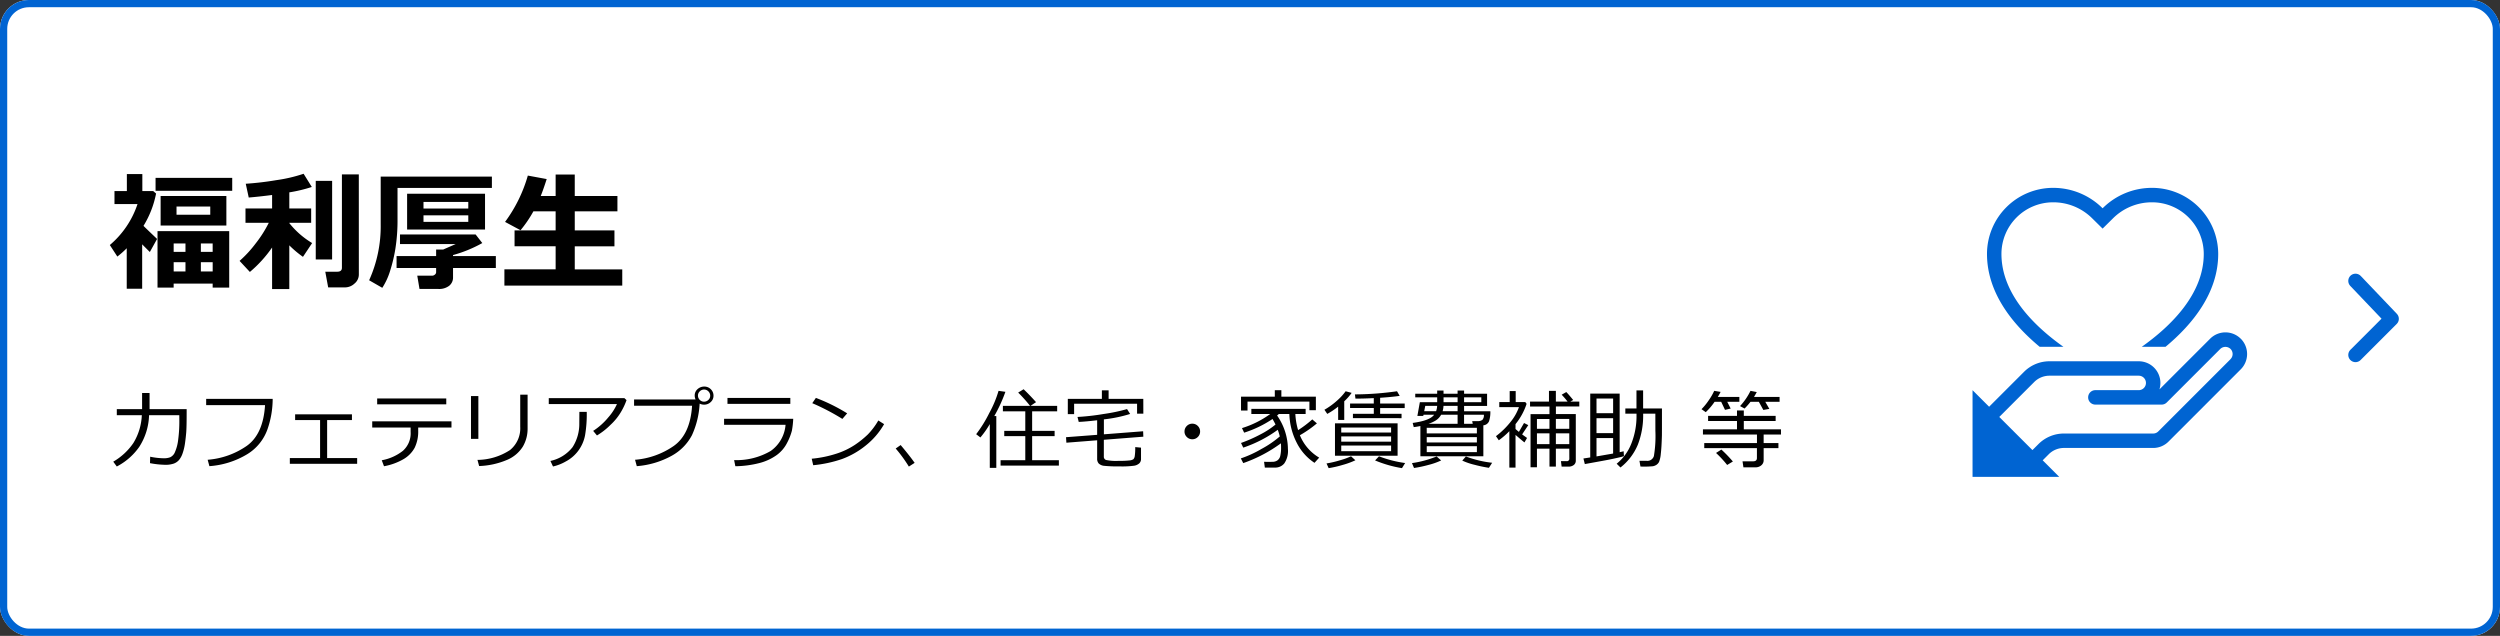
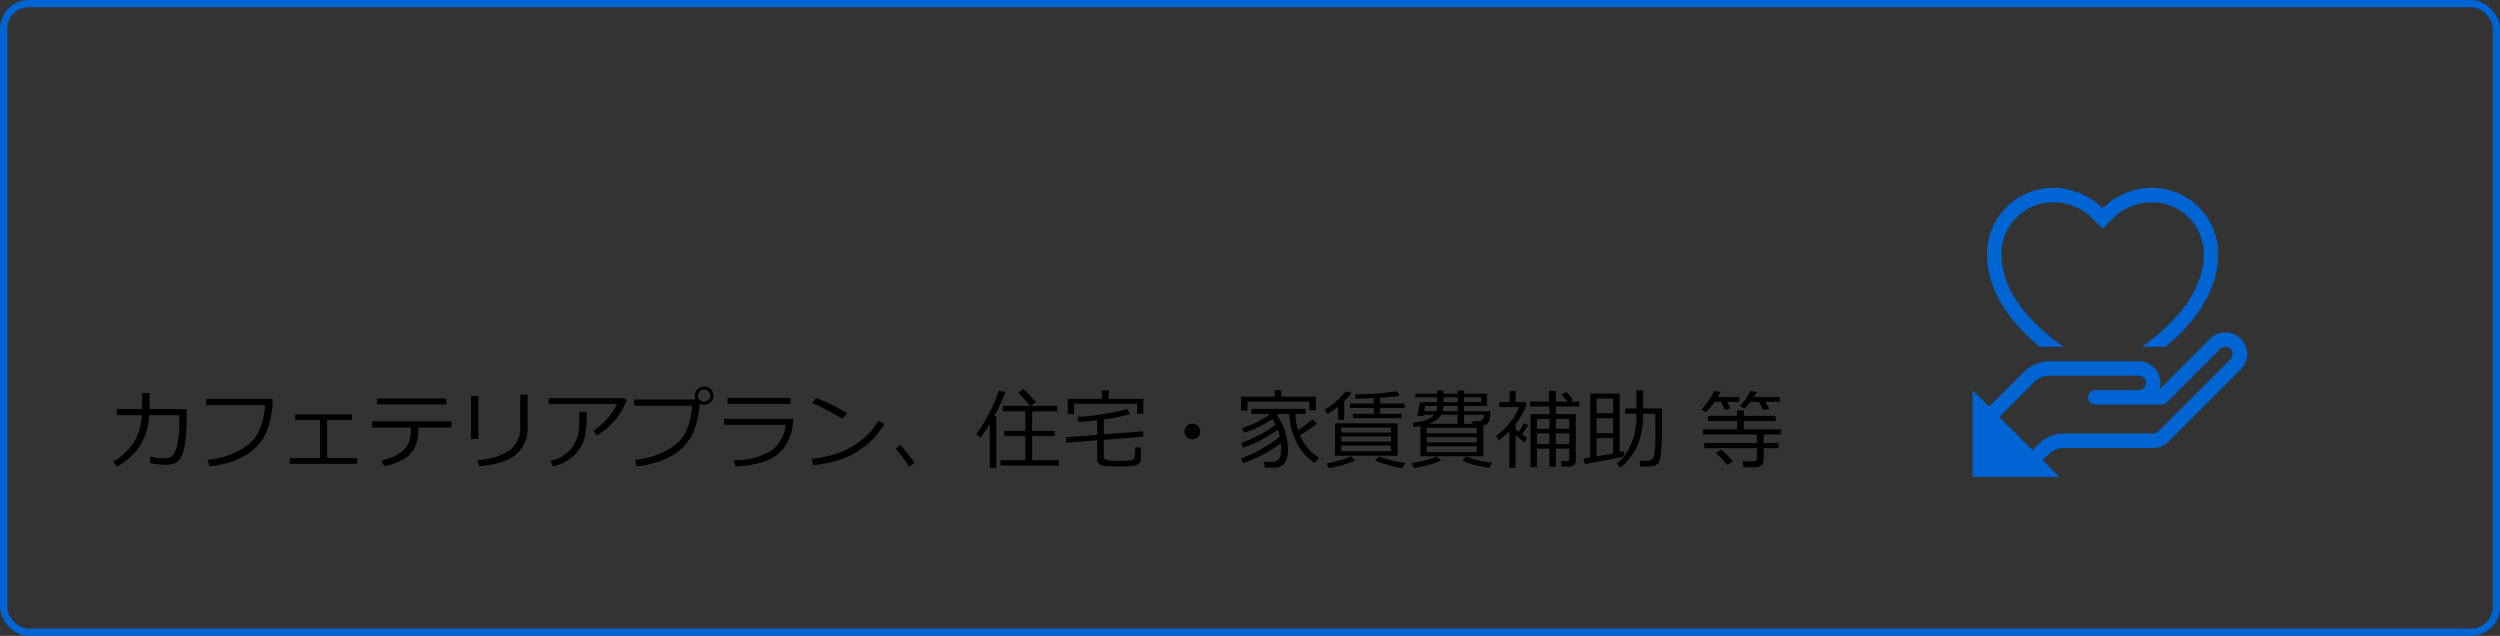
<svg xmlns="http://www.w3.org/2000/svg" id="topbtn_welfare" width="346" height="88" viewBox="0 0 346 88">
  <rect x="0" y="0" width="346" height="88" fill="#333333" stroke="none" />
  <defs>
    <clipPath id="clip-path">
      <rect id="長方形_4779" data-name="長方形 4779" width="48" height="48" transform="translate(267 20)" fill="#a0a0a5" />
    </clipPath>
  </defs>
  <g id="長方形_53" data-name="長方形 53" fill="#fff" stroke="#0064d2" stroke-width="1">
-     <rect width="346" height="88" rx="4" stroke="none" />
    <rect x="0.5" y="0.5" width="345" height="87" rx="3.5" fill="none" />
  </g>
  <g id="グループ_114" data-name="グループ 114" transform="translate(-2236 -965)">
-     <path id="パス_56039" data-name="パス 56039" d="M4.676.958H2.54v-5.6a13.023,13.023,0,0,1-1.3,1.151L.2-5.089a12.649,12.649,0,0,0,3.832-5.669H.844v-1.8H2.558v-2.355H4.7v2.355H6.2l.4.343a13.42,13.42,0,0,1-1.74,4.474q.132.149,1.881,1.811L5.739-4.122q-.36-.352-1.063-1.063ZM17.139-12.595H6.53v-1.784H17.139ZM16.33-7.787h-9.1v-4.087h9.1ZM14.1-9.281v-1.134H9.431v1.134ZM14.432.255h-5.4V.8H6.8V-7.014h9.923V.8H14.432ZM10.67-5.309H9.035V-4.14H10.67ZM14.432-4.14V-5.309H12.8V-4.14ZM12.8-1.433h1.635V-2.716H12.8Zm-3.762,0H10.67V-2.716H9.035ZM22.658-4.746a17.094,17.094,0,0,1-3.076,3.384L18.158-2.892a16,16,0,0,0,2.215-2.4A16.52,16.52,0,0,0,22.2-8.165H18.976v-1.986h3.683v-1.863q-1.9.246-3.234.352l-.413-1.907a41.736,41.736,0,0,0,4.241-.5,20.644,20.644,0,0,0,3.766-.883l1.134,1.828a20.32,20.32,0,0,1-3.111.747v2.224h3.023v1.986H25.04v.044A11.682,11.682,0,0,0,28.2-5.361L26.93-3.454a14.1,14.1,0,0,1-1.89-1.591V1.011H22.658ZM34.664-1a1.614,1.614,0,0,1-.6,1.244,1.936,1.936,0,0,1-1.305.532H30.419l-.4-2.171h1.652q.65,0,.65-.545v-12.92h2.338Zm-3.7-2.092H28.7V-13.966h2.268Zm22.113-9.9H40.017v4.315a25.087,25.087,0,0,1-.29,4.061,21.205,21.205,0,0,1-.751,3.151,9.309,9.309,0,0,1-1.068,2.3L36.088-.211a18.13,18.13,0,0,0,1.6-7.726v-6.618h15.39Zm-.949,5.757H41.344v-4.948H52.128Zm-8.517-2.9h6.2v-.914h-6.2Zm6.2.94h-6.2v.9h6.2ZM51.75-5.361A18.091,18.091,0,0,1,47.7-3.7v.141h5.924v1.652H47.7V-.642a1.456,1.456,0,0,1-.541,1.2,2.283,2.283,0,0,1-1.472.435H43.058L42.75-.844h2.065a.58.58,0,0,0,.365-.145.426.426,0,0,0,.18-.338v-.58H39.885V-3.56H45.36v-.9h.967l1.749-.765H40.359V-6.548H50.827ZM71.121.527H54.809v-2.25H61.9v-3.19H56.215v-2.2H61.9V-9.756H58.825a16.568,16.568,0,0,1-1.784,2.619L54.9-8.288A20.014,20.014,0,0,0,58.052-14.7l2.61.483q-.457,1.433-.826,2.347H61.9v-2.971h2.646v2.971h5.906v2.118H64.547V-7.11H70.04v2.2H64.547v3.19h6.574Z" transform="translate(2251 1004)" />
    <path id="パス_56040" data-name="パス 56040" d="M5.7-9.609v2.232h5.133v.451q0,2.039-.059,2.763T10.6-2.631a7.105,7.105,0,0,1-.334,1.392,2.926,2.926,0,0,1-.492.905,1.773,1.773,0,0,1-.718.492,3.446,3.446,0,0,1-1.207.17A12.193,12.193,0,0,1,5.76.1l.023-.891a9.737,9.737,0,0,0,1.951.217A2.414,2.414,0,0,0,8.54-.709a1.307,1.307,0,0,0,.671-.715,5.9,5.9,0,0,0,.448-1.714A19.09,19.09,0,0,0,9.82-5.789l-.006-.75H5.631A8.545,8.545,0,0,1,4.266-2.145,8.644,8.644,0,0,1,1.166.563L.674-.105A8.541,8.541,0,0,0,3.463-2.692,8.041,8.041,0,0,0,4.629-6.539H1.166v-.838h3.5V-9.609Zm17.039.814a12.831,12.831,0,0,1-.727,4.225,6.62,6.62,0,0,1-2.8,3.434A11.705,11.705,0,0,1,13.98.516l-.24-.885a10.952,10.952,0,0,0,5.4-1.913q2.291-1.62,2.543-5.651h-8.15v-.861ZM34.43.193H25.113V-.6H29.3V-5.865H25.846v-.791h7.863v.791H30.275V-.6H34.43ZM46.764-8.039H37.2v-.814h9.563Zm-3.885,3.6a5.17,5.17,0,0,1-.489,2.408A4.112,4.112,0,0,1,40.846-.454a8.323,8.323,0,0,1-2.7.981L37.834-.3a6.615,6.615,0,0,0,2.918-1.3A3.238,3.238,0,0,0,41.83-4.225v-.609H36.516v-.855H47.484v.855H42.879ZM58.02-4.705a4.892,4.892,0,0,1-.65,2.5A4.728,4.728,0,0,1,55.216-.369,10.825,10.825,0,0,1,51.311.5l-.229-.85a8.375,8.375,0,0,0,4.506-1.365A3.87,3.87,0,0,0,57-4.934V-9.381h1.02ZM51.205-3.264h-1.02V-9.182h1.02ZM71.713-8.625a8.921,8.921,0,0,1-.624,1.386,7.892,7.892,0,0,1-1.6,2.045,9.543,9.543,0,0,1-1.869,1.462l-.527-.633a9.068,9.068,0,0,0,2.1-1.875,7.251,7.251,0,0,0,1.192-1.834H60.949V-8.9H71.414ZM66.205-7a17.394,17.394,0,0,1-.237,3.27,5.247,5.247,0,0,1-.929,2.106,5.145,5.145,0,0,1-1.752,1.5,6.362,6.362,0,0,1-1.752.686l-.357-.768a5.291,5.291,0,0,0,3.059-1.9,5.926,5.926,0,0,0,.938-3.267L65.186-7ZM81.832-8.139a12.018,12.018,0,0,1-1.063,4.365,6.913,6.913,0,0,1-2.8,2.848A11.841,11.841,0,0,1,73.131.516l-.24-.885a10.89,10.89,0,0,0,5.353-1.91q2.288-1.617,2.54-5.566H72.756v-.867H81.27a1.285,1.285,0,0,1-.123-.545,1.156,1.156,0,0,1,.378-.873,1.359,1.359,0,0,1,.94-.369,1.251,1.251,0,0,1,.9.357,1.237,1.237,0,0,1,.384.9,1.167,1.167,0,0,1-.375.879,1.313,1.313,0,0,1-.908.369A1.349,1.349,0,0,1,81.832-8.139Zm.609-.27a.84.84,0,0,0,.595-.24.775.775,0,0,0,.255-.586.828.828,0,0,0-.249-.6.814.814,0,0,0-.6-.252.815.815,0,0,0-.592.249.8.8,0,0,0-.252.589.815.815,0,0,0,.249.592A.807.807,0,0,0,82.441-8.408Zm11.941.3h-8.7v-.82h8.7Zm.4,2.074A11.83,11.83,0,0,1,94.6-4.4a7.723,7.723,0,0,1-.63,1.62,4.765,4.765,0,0,1-1.462,1.752A7.142,7.142,0,0,1,90.129.079a14.074,14.074,0,0,1-3.357.448l-.17-.85a9.343,9.343,0,0,0,5.071-1.269,4.9,4.9,0,0,0,2.048-3.618H85.213v-.826Zm7.465-.756-.662.768A31.365,31.365,0,0,0,97.418-8.2l.5-.732A24.868,24.868,0,0,1,102.252-6.791ZM107.361-5.3a10.344,10.344,0,0,1-2.555,2.968A11.526,11.526,0,0,1,101.54-.472a17.218,17.218,0,0,1-3.993.858l-.205-.9a15.776,15.776,0,0,0,3.422-.7,10.4,10.4,0,0,0,2.563-1.225A13.021,13.021,0,0,0,105.1-3.864a9.654,9.654,0,0,0,1.459-1.942ZM111.586.059l-.8.516a19.253,19.253,0,0,0-1.822-2.5l.686-.48Q110.93-.885,111.586.059ZM123.48.439v-.75H126.9V-3.639h-2.912v-.732H126.9v-2.7H123.8v-.756h3.762a19.546,19.546,0,0,0-1.646-1.84l.75-.463q.8.756,1.723,1.787l-.768.516h3.691v.756h-3.463v2.7h3.111v.732h-3.111V-.311h3.7v.75Zm-1.494.316V-5.309a12.4,12.4,0,0,1-1.3,1.852l-.586-.451a17.714,17.714,0,0,0,1.811-2.921A15.384,15.384,0,0,0,123.2-9.908l.949.135a20.941,20.941,0,0,1-1.541,3.357h.281V.756Zm21.252-7.5h-.867V-8.127h-8.713v1.441h-.873V-8.8H137.5V-9.979h.932V-8.8h4.8Zm0,3.182-5.467.428V-.82a.471.471,0,0,0,.3.48,6.767,6.767,0,0,0,1.746.123,12.591,12.591,0,0,0,1.5-.059,1.18,1.18,0,0,0,.542-.167.785.785,0,0,0,.193-.451,7.766,7.766,0,0,0,.064-1.228l.8.076V-.48a.814.814,0,0,1-.24.609,1.4,1.4,0,0,1-.729.328,12.58,12.58,0,0,1-1.931.094,19.526,19.526,0,0,1-2.156-.076,1.294,1.294,0,0,1-.788-.319.948.948,0,0,1-.226-.671V-3.064l-4.26.334-.047-.762,4.307-.328V-5.836q-1.6.188-2.549.229l-.17-.686a32.688,32.688,0,0,0,3.63-.413,23.969,23.969,0,0,0,3.226-.677l.428.674a19.128,19.128,0,0,1-3.633.75v2.068l5.432-.422Zm5.7-.721a1.038,1.038,0,0,1,.316-.762,1.038,1.038,0,0,1,.762-.316,1.038,1.038,0,0,1,.762.316,1.038,1.038,0,0,1,.316.762,1.038,1.038,0,0,1-.316.762,1.038,1.038,0,0,1-.762.316,1.038,1.038,0,0,1-.762-.316A1.038,1.038,0,0,1,148.934-4.283Zm17.285-2.941V-8.414h-8.566v1.236h-.9V-9.1h4.676V-10h.908v.9h4.775v1.875ZM157.066.094l-.334-.65a15.235,15.235,0,0,0,2.839-1.3,14.161,14.161,0,0,0,2.552-1.74,7.455,7.455,0,0,0-.281-.92,17.6,17.6,0,0,1-4.775,2.467l-.311-.645a19.764,19.764,0,0,0,2.684-1.184,11.483,11.483,0,0,0,2.092-1.365q-.182-.375-.416-.768a15.428,15.428,0,0,1-3.926,1.893l-.3-.633A13.4,13.4,0,0,0,160.8-6.7h-2.613v-.715H165.7V-6.7h-1.424a9.574,9.574,0,0,0,.381,2.232,14.756,14.756,0,0,0,1.963-1.488l.639.551a15.478,15.478,0,0,1-2.355,1.641,6.383,6.383,0,0,0,2.672,3.1l-.65.721a7.214,7.214,0,0,1-2.5-2.862,9.292,9.292,0,0,1-.979-3.894h-1.459q-.064.059-.24.205a8.208,8.208,0,0,1,1.5,4.629,3.079,3.079,0,0,1-.5,2,1.612,1.612,0,0,1-1.271.58h-1.424l-.105-.8q.75.012,1.169,0a1.184,1.184,0,0,0,.688-.205,1.059,1.059,0,0,0,.381-.6A4.7,4.7,0,0,0,162.3-2v-.094q0-.293-.023-.551A19.759,19.759,0,0,1,157.066.094ZM170.2-5.883v-1.84a10.77,10.77,0,0,1-1.506,1.008l-.393-.574a10,10,0,0,0,1.778-1.295,7.552,7.552,0,0,0,1.157-1.266l.832.223a7.223,7.223,0,0,1-1.025,1.166v2.578Zm2.045-.246v-.6h2.889v-.8H171.85v-.621h3.281V-8.9q-1.424.07-2.537.07l-.07-.586a42.708,42.708,0,0,0,5.824-.434l.369.639q-1.078.158-2.707.264v.8h3.4v.621h-3.4v.8h2.965v.6Zm-2.484,5.2V-5.414h8.666V-.926Zm.867-3.205h6.9v-.7h-6.9Zm0,1.26h6.9V-3.6h-6.9Zm6.9.539h-6.9v.785h6.9ZM168.885.791l-.293-.65A14.378,14.378,0,0,0,170.4-.281a10.081,10.081,0,0,0,1.585-.568l.6.551a11.057,11.057,0,0,1-1.772.647A14.76,14.76,0,0,1,168.885.791Zm10.148,0a16.468,16.468,0,0,1-3.721-1.066l.539-.574a15.988,15.988,0,0,0,3.621.932ZM181.582-.85V-5.039q-.451.094-.92.152l-.146-.58q2.385-.316,2.971-1.137h-1.465l-.047.17h-.809l.34-1.9h2.4v-.674h-3.035v-.5h3.035v-.439h.879v.439h1.945v-.439h.9v.439h3.182v1.688h-3.182v.738h3.633a4.028,4.028,0,0,1-.179,1.38.936.936,0,0,1-.788.565V-.85Zm3.205-8.162v.674h1.945v-.674Zm2.842.674h2.385v-.674h-2.385ZM183.756-7.09a2.554,2.554,0,0,0,.146-.738h-1.646l-.146.738Zm1.025-.738a3.312,3.312,0,0,1-.123.738h2.074v-.738ZM182.7-5.344h4.031V-6.6h-2.279a2.193,2.193,0,0,1-.738.788A4.656,4.656,0,0,1,182.7-5.344Zm4.928,0h1.2l-.076-.375h.75a1.008,1.008,0,0,0,.665-.176.933.933,0,0,0,.2-.709h-2.742ZM182.461-4.02H189.4v-.773h-6.943Zm0,1.26H189.4V-3.5h-6.943Zm6.943.516h-6.943v.82H189.4ZM180.7.768l-.281-.674a14.531,14.531,0,0,0,3.41-.92l.627.551a9.5,9.5,0,0,1-1.784.627A15.8,15.8,0,0,1,180.7.768ZM191.068.744a18.4,18.4,0,0,1-1.989-.416,8.977,8.977,0,0,1-1.7-.58l.5-.574a14.64,14.64,0,0,0,3.633.873ZM202.189-1.9h-1.857V.58h-.885V-1.9h-1.734V.668h-.885V-6.686h2.619V-7.74h-2.689v-.674h2.619V-9.9h.955v1.482h1.623a11.447,11.447,0,0,0-.82-.955l.639-.369q.387.4.955,1.1l-.4.223h1.248v.674h-3.24v1.055h2.754V-.252a.735.735,0,0,1-.281.609,1.155,1.155,0,0,1-.738.223h-.943l-.094-.756h.779a.332.332,0,0,0,.381-.369Zm0-2.754V-6.018h-1.857v1.359Zm-2.742-1.359h-1.734v1.359h1.734Zm-1.734,3.48h1.734V-4.031h-1.734Zm2.619,0h1.857V-4.031h-1.857ZM193.893.715V-4.324a10.979,10.979,0,0,1-1.459,1.26l-.393-.574a10.865,10.865,0,0,0,1.992-1.934,6.793,6.793,0,0,0,1.189-2.08H192.5v-.7h1.441V-9.873h.832v1.518H196.1l.182.246A8.841,8.841,0,0,1,194.748-5.3v.674q.205.188.469.4l.709-1.23.586.293-.85,1.283q.2.152.68.492l-.357.621q-.428-.34-1.236-1.043V.715ZM212.039.568,211.9-.223h.99A.933.933,0,0,0,213.9-.891a16.707,16.707,0,0,0,.205-3.48L214.1-6.75h-1.687v.088a11.113,11.113,0,0,1-.741,4.216A7.784,7.784,0,0,1,209.273.7l-.527-.521a6.667,6.667,0,0,0,2.021-2.76,10.294,10.294,0,0,0,.727-3.984V-6.75h-1.547v-.721h1.541v-2.5h.92v2.5h2.607V-7q0,2.918-.006,3.246-.047,1.705-.155,2.569a3.93,3.93,0,0,1-.24,1.11,1.094,1.094,0,0,1-.352.4,1.352,1.352,0,0,1-.521.205A13.3,13.3,0,0,1,212.039.568Zm-7.7-.34-.193-.773.943-.146V-9.527h4.072v8.109q.363-.076.551-.129l.041.674a3.931,3.931,0,0,1-.478.138q-.349.085-1,.226t-1.658.322Zm1.617-7.037h2.3V-8.842h-2.3Zm0,2.754h2.3V-6.123h-2.3Zm2.3.686h-2.3V-.832l2.3-.4ZM222.3-8.391a8.786,8.786,0,0,1-1.225,1.436l-.586-.416a8.211,8.211,0,0,0,.993-1.216,8.069,8.069,0,0,0,.765-1.321l.885.146a7.915,7.915,0,0,1-.393.7h2.988v.674h-1.676l.475.932-.785.182-.527-1.113Zm4.969,0a9.021,9.021,0,0,1-.82.932l-.627-.34a8.654,8.654,0,0,0,1.447-2.109l.867.17q-.117.223-.381.674h3.539v.674h-1.98l.563.979-.832.146-.621-1.125Zm-6.4,6.416v-.709h7.295V-3.861h-7.477v-.721H225.4V-5.73h-4v-.715h4v-.744h.943v.744h4.406v.715h-4.406v1.148h5.145v.721h-2.4v1.178h2.045v.709H229.09V-.311a.886.886,0,0,1-.331.715,1.2,1.2,0,0,1-.794.275h-1.676l-.123-.832h1.459q.533,0,.533-.451V-1.975Zm3.17,2.326A14.992,14.992,0,0,0,222.5-1.312l.738-.469A18.757,18.757,0,0,1,224.83-.129Z" transform="translate(2251 1029)" />
  </g>
  <g id="arrow" transform="translate(326 38.878)">
-     <path id="パス_27884" data-name="パス 27884" d="M320.373,332.012l5,5,5.244-5" transform="translate(-332.012 330.617) rotate(-90)" fill="none" stroke="#0064d2" stroke-linecap="round" stroke-linejoin="round" stroke-width="2" />
-   </g>
+     </g>
  <g id="マスクグループ_153" data-name="マスクグループ 153" clip-path="url(#clip-path)">
    <g id="sustainability_2" transform="translate(267 20)">
      <path id="パス_53308" data-name="パス 53308" d="M43.12,26.88a2.994,2.994,0,0,0-4.24,0l-7.013,7.013A3.051,3.051,0,0,0,32,33a3,3,0,0,0-3-3H16.66a4.975,4.975,0,0,0-3.537,1.463l-4.83,4.83L6,34V46H18l-2.293-2.293.83-.83a2.981,2.981,0,0,1,2.12-.88H31a2.981,2.981,0,0,0,2.12-.88l10-10a3,3,0,0,0,0-4.243Zm-1.413,2.827-10,10A.991.991,0,0,1,31,40H18.657a4.975,4.975,0,0,0-3.537,1.463l-.83.83L9.7,37.707l4.83-4.83a2.981,2.981,0,0,1,2.12-.88H29a1,1,0,0,1,0,2H23a1,1,0,1,0,0,2h9.17a1,1,0,0,0,.707-.293l7.413-7.413a1.025,1.025,0,0,1,1.413,0,1,1,0,0,1,0,1.413ZM8,15.143A9.154,9.154,0,0,1,17.143,6,9.668,9.668,0,0,1,24,8.827,9.654,9.654,0,0,1,30.857,6,9.154,9.154,0,0,1,40,15.143C40,20.52,36.457,24.887,32.707,28h-3.29C33.463,25.133,38,20.69,38,15.143A7.15,7.15,0,0,0,30.857,8a7.618,7.618,0,0,0-5.45,2.25L24,11.64l-1.407-1.39A7.624,7.624,0,0,0,17.143,8,7.15,7.15,0,0,0,10,15.143C10,20.69,14.537,25.137,18.583,28h-3.29C11.54,24.883,8,20.52,8,15.143Z" fill="#0064d2" />
      <rect id="長方形_164514" data-name="長方形 164514" width="48" height="48" fill="none" />
    </g>
  </g>
</svg>